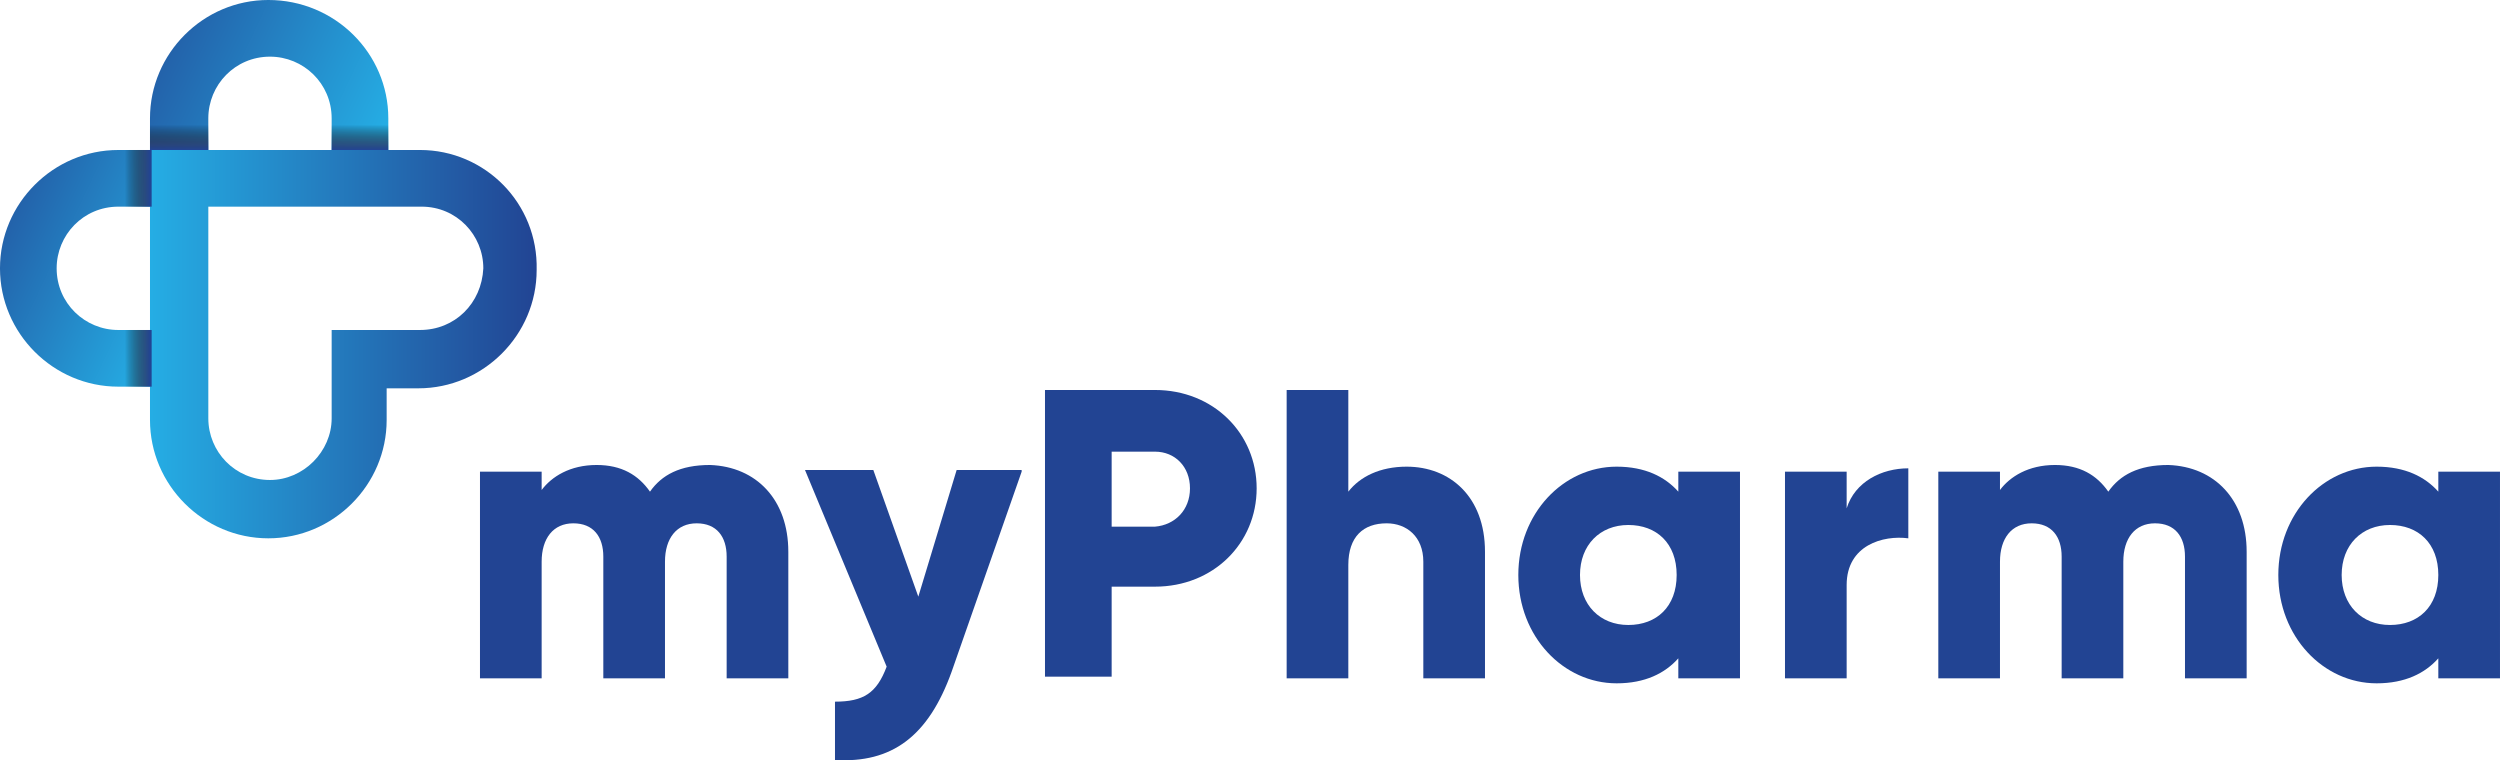
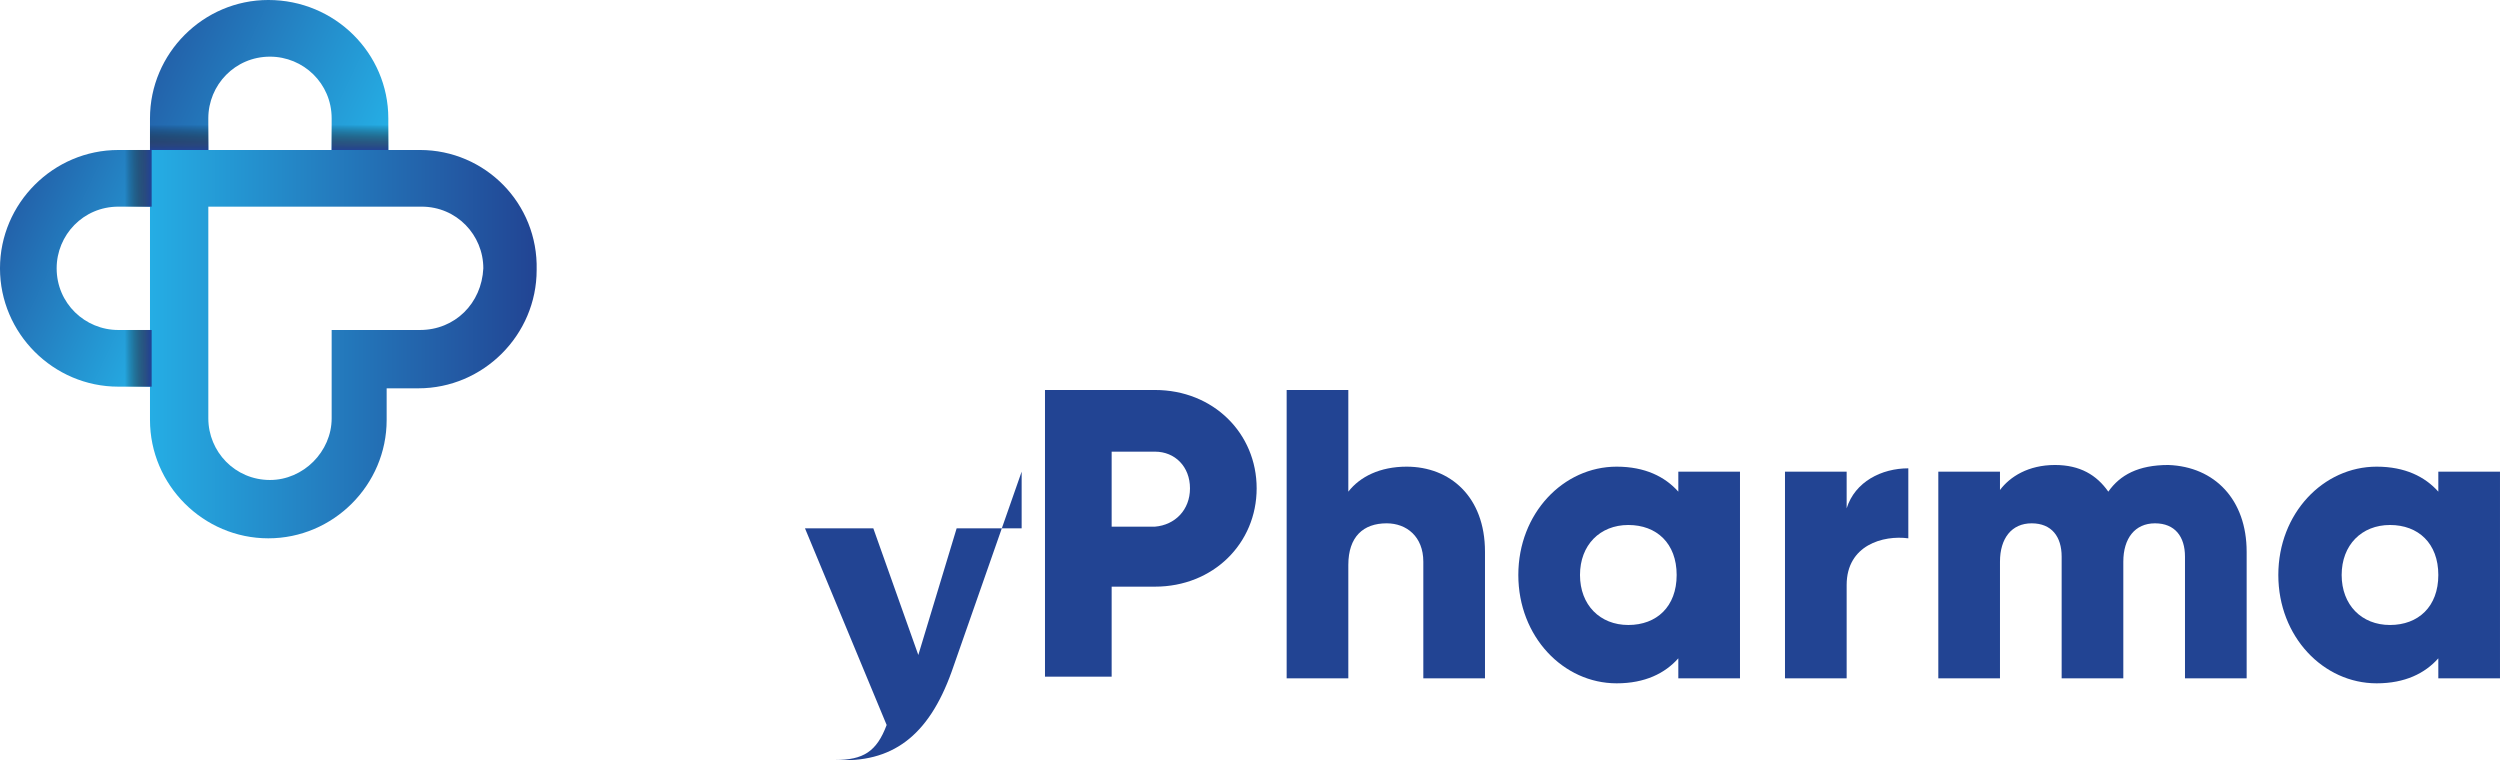
<svg xmlns="http://www.w3.org/2000/svg" width="219" height="66.602" version="1.1" viewBox="0 0 219 66.602" xml:space="preserve">
  <g transform="matrix(1.46 0 0 1.46 -36.501 -39.713)">
    <g fill="#224493">
-       <path d="m72.3 60.3v7.6h-3.7v-7.3c0-1.2-0.6-2-1.8-2s-1.9 0.9-1.9 2.3v7h-3.7v-7.3c0-1.2-0.6-2-1.8-2s-1.9 0.9-1.9 2.3v7h-3.7v-12.4h3.7v1.1c0.6-0.8 1.7-1.5 3.3-1.5 1.5 0 2.5 0.6 3.2 1.6 0.7-1 1.8-1.6 3.6-1.6 2.8 0.1 4.7 2.1 4.7 5.2z" />
-       <path d="m86.3 55.5-4.2 12c-1.4 3.9-3.6 5.5-7 5.3v-3.5c1.7 0 2.5-0.5 3.1-2.1l-4.9-11.8h4.1l2.7 7.6 2.3-7.6h3.9z" />
+       <path d="m86.3 55.5-4.2 12c-1.4 3.9-3.6 5.5-7 5.3c1.7 0 2.5-0.5 3.1-2.1l-4.9-11.8h4.1l2.7 7.6 2.3-7.6h3.9z" />
      <path d="m100.4 56.5c0 3.3-2.6 5.9-6.1 5.9h-2.6v5.4h-4v-17.2h6.6c3.5 0 6.1 2.6 6.1 5.9zm-4 0c0-1.3-0.9-2.2-2.1-2.2h-2.6v4.5h2.6c1.2-0.1 2.1-1 2.1-2.3z" />
      <path d="m114.1 60.3v7.6h-3.7v-7c0-1.5-1-2.3-2.2-2.3-1.4 0-2.3 0.8-2.3 2.5v6.8h-3.7v-17.3h3.7v6.1c0.7-0.9 1.9-1.5 3.5-1.5 2.6 0 4.7 1.8 4.7 5.1z" />
      <path d="m129.4 55.5v12.4h-3.7v-1.2c-0.8 0.9-2 1.5-3.7 1.5-3.2 0-5.9-2.8-5.9-6.5s2.7-6.5 5.9-6.5c1.7 0 2.9 0.6 3.7 1.5v-1.2zm-3.8 6.2c0-1.9-1.2-3-2.9-3s-2.9 1.2-2.9 3 1.2 3 2.9 3 2.9-1.1 2.9-3z" />
      <path d="m139.5 55.3v4.2c-1.5-0.2-3.7 0.4-3.7 2.8v5.6h-3.7v-12.4h3.7v2.2c0.5-1.6 2.1-2.4 3.7-2.4z" />
      <path d="m159.8 60.3v7.6h-3.7v-7.3c0-1.2-0.6-2-1.8-2s-1.9 0.9-1.9 2.3v7h-3.7v-7.3c0-1.2-0.6-2-1.8-2s-1.9 0.9-1.9 2.3v7h-3.7v-12.4h3.7v1.1c0.6-0.8 1.7-1.5 3.3-1.5 1.5 0 2.5 0.6 3.2 1.6 0.7-1 1.8-1.6 3.6-1.6 2.8 0.1 4.7 2.1 4.7 5.2z" />
      <path d="m175 55.5v12.4h-3.7v-1.2c-0.8 0.9-2 1.5-3.7 1.5-3.2 0-5.9-2.8-5.9-6.5s2.7-6.5 5.9-6.5c1.7 0 2.9 0.6 3.7 1.5v-1.2zm-3.7 6.2c0-1.9-1.2-3-2.9-3s-2.9 1.2-2.9 3 1.2 3 2.9 3 2.9-1.1 2.9-3z" />
    </g>
    <linearGradient id="logoGradient1" x1="35.949" x2="21.535" y1="45.062" y2="38.235" gradientUnits="userSpaceOnUse">
      <stop stop-color="#25ADE4" offset="0" />
      <stop stop-color="#224493" offset=".996" />
    </linearGradient>
    <path d="m32.1 36.2h1.9v3.4h-1.9c-2.1 0-3.7 1.7-3.7 3.7 0 2.1 1.7 3.7 3.7 3.7h1.9v3.4h-1.9c-3.9 0-7.1-3.2-7.1-7.1s3.2-7.1 7.1-7.1z" fill="url(#logoGradient1)" />
    <linearGradient id="logoGradient2" x1="47.599" x2="30.186" y1="36.032" y2="27.784" gradientUnits="userSpaceOnUse">
      <stop stop-color="#25ADE4" offset="0" />
      <stop stop-color="#224493" offset=".996" />
    </linearGradient>
    <path d="m48.3 34.3v1.9h-3.4v-1.9c0-2.1-1.7-3.7-3.7-3.7-2.1 0-3.7 1.7-3.7 3.7v1.9h-3.5v-1.9c0-3.9 3.2-7.1 7.1-7.1 4 0 7.2 3.2 7.2 7.1z" fill="url(#logoGradient2)" />
    <linearGradient id="logoGradient3" x1="34.046" x2="57.348" y1="47.849" y2="47.849" gradientUnits="userSpaceOnUse">
      <stop stop-color="#25ADE4" offset="0" />
      <stop stop-color="#224493" offset=".996" />
    </linearGradient>
    <path d="m50.2 36.2h-16.2v16.2c0 3.9 3.2 7.1 7.1 7.1s7.1-3.2 7.1-7.1v-1.9h1.9c3.9 0 7.1-3.2 7.1-7.1 0.1-4-3.1-7.2-7-7.2zm0 10.8h-5.3v5.3c0 2-1.7 3.7-3.7 3.7-2.1 0-3.7-1.7-3.7-3.7v-12.7h12.8c2.1 0 3.7 1.7 3.7 3.7-0.1 2.1-1.7 3.7-3.8 3.7z" fill="url(#logoGradient3)" />
    <linearGradient id="logoGradient4" x1="2247.2" x2="2248.7" y1="3897.3" y2="3897.3" gradientTransform="rotate(90 3072.8 860.29)" gradientUnits="userSpaceOnUse">
      <stop stop-color="#010101" stop-opacity="0" offset="0" />
      <stop stop-color="#07070A" stop-opacity=".094" offset=".094" />
      <stop stop-color="#12151B" stop-opacity=".234" offset=".234" />
      <stop stop-color="#1D2230" stop-opacity=".405" offset=".405" />
      <stop stop-color="#262E4A" stop-opacity=".598" offset=".598" />
      <stop stop-color="#2A3B6D" stop-opacity=".808" offset=".808" />
      <stop stop-color="#224493" offset="1" />
    </linearGradient>
    <polygon points="34 34.6 37.5 34.6 37.5 36.2 34 36.2" fill="url(#logoGradient4)" />
    <linearGradient id="logoGradient5" x1="2247.2" x2="2248.7" y1="3886.5" y2="3886.5" gradientTransform="rotate(90 3072.8 860.29)" gradientUnits="userSpaceOnUse">
      <stop stop-color="#010101" stop-opacity="0" offset="0" />
      <stop stop-color="#07070A" stop-opacity=".094" offset=".094" />
      <stop stop-color="#12151B" stop-opacity=".234" offset=".234" />
      <stop stop-color="#1D2230" stop-opacity=".405" offset=".405" />
      <stop stop-color="#262E4A" stop-opacity=".598" offset=".598" />
      <stop stop-color="#2A3B6D" stop-opacity=".808" offset=".808" />
      <stop stop-color="#224493" offset="1" />
    </linearGradient>
    <polygon points="44.9 34.6 48.3 34.6 48.3 36.2 44.9 36.2" fill="url(#logoGradient5)" />
    <linearGradient id="logoGradient6" x1="1985.3" x2="1986.8" y1="4178.8" y2="4178.8" gradientTransform="translate(-1952.8 -4130.1)" gradientUnits="userSpaceOnUse">
      <stop stop-color="#010101" stop-opacity="0" offset="0" />
      <stop stop-color="#07070A" stop-opacity=".094" offset=".094" />
      <stop stop-color="#12151B" stop-opacity=".234" offset=".234" />
      <stop stop-color="#1D2230" stop-opacity=".405" offset=".405" />
      <stop stop-color="#262E4A" stop-opacity=".598" offset=".598" />
      <stop stop-color="#2A3B6D" stop-opacity=".808" offset=".808" />
      <stop stop-color="#224493" offset="1" />
    </linearGradient>
    <rect x="32.5" y="47" width="1.6" height="3.4" fill="url(#logoGradient6)" />
    <linearGradient id="logoGradient7" x1="1985.3" x2="1986.8" y1="4168" y2="4168" gradientTransform="translate(-1952.8 -4130.1)" gradientUnits="userSpaceOnUse">
      <stop stop-color="#010101" stop-opacity="0" offset="0" />
      <stop stop-color="#07070A" stop-opacity=".094" offset=".094" />
      <stop stop-color="#12151B" stop-opacity=".234" offset=".234" />
      <stop stop-color="#1D2230" stop-opacity=".405" offset=".405" />
      <stop stop-color="#262E4A" stop-opacity=".598" offset=".598" />
      <stop stop-color="#2A3B6D" stop-opacity=".808" offset=".808" />
      <stop stop-color="#224493" offset="1" />
    </linearGradient>
    <rect x="32.5" y="36.2" width="1.6" height="3.4" fill="url(#logoGradient7)" />
  </g>
</svg>